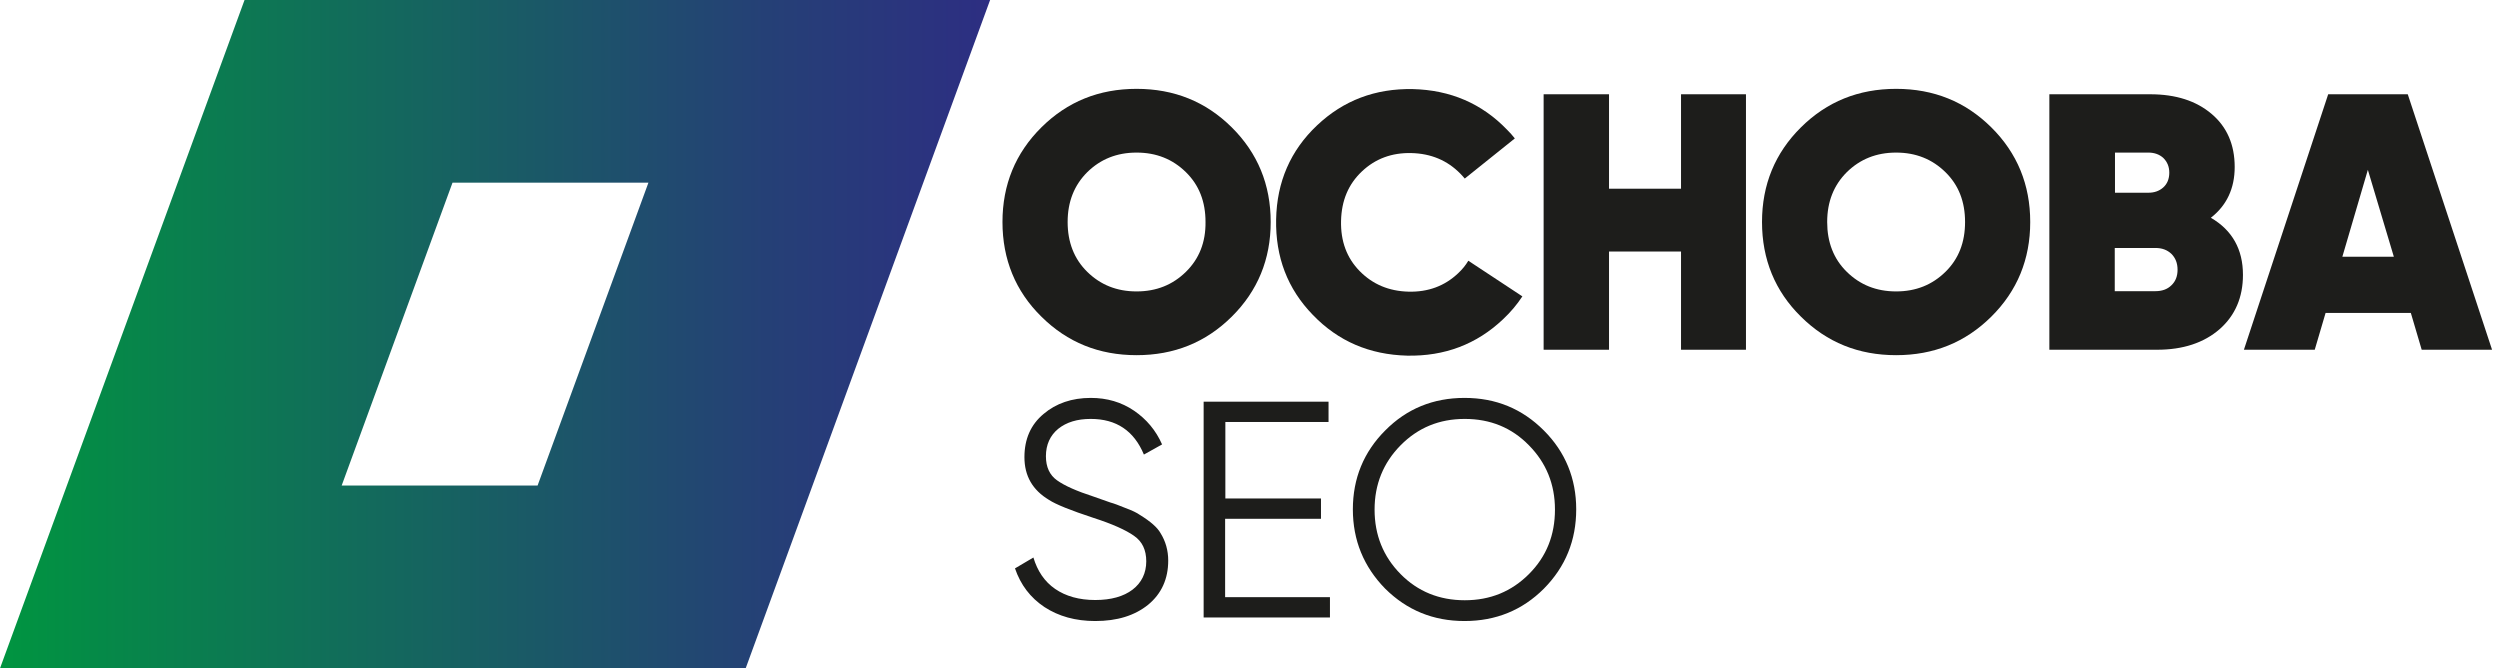
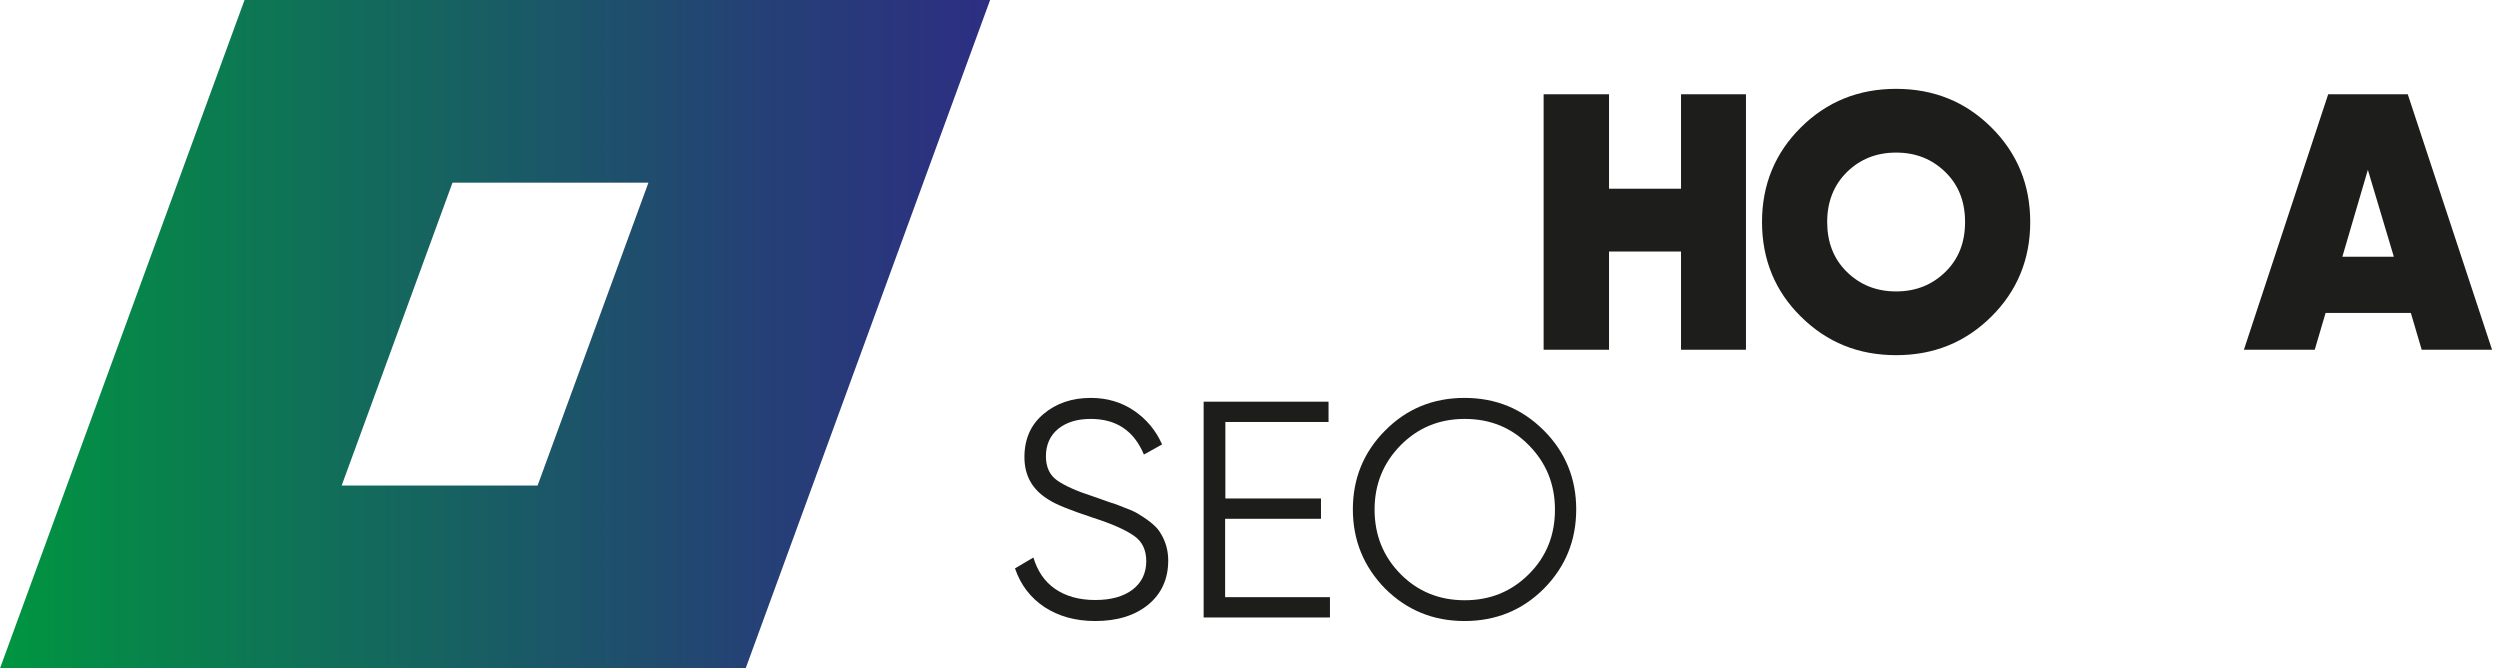
<svg xmlns="http://www.w3.org/2000/svg" width="202" height="54" viewBox="0 0 202 54" fill="none">
  <path d="M19.759 0L0 54H60.25L80 0H19.759ZM43.438 39.229H27.608L36.562 14.762H52.392L43.438 39.229Z" fill="url(#paint0_linear_4035_126)" />
  <path d="M88.497 50.179C86.895 50.179 85.54 49.797 84.396 49.053C83.251 48.29 82.469 47.26 82.011 45.925L83.499 45.047C83.824 46.134 84.396 46.993 85.254 47.584C86.113 48.176 87.2 48.481 88.497 48.481C89.776 48.481 90.787 48.195 91.512 47.642C92.237 47.088 92.618 46.306 92.618 45.352C92.618 44.437 92.294 43.75 91.626 43.292C90.978 42.834 89.89 42.338 88.345 41.842C86.494 41.232 85.312 40.755 84.758 40.392C83.423 39.591 82.774 38.446 82.774 36.939C82.774 35.47 83.289 34.307 84.32 33.448C85.331 32.59 86.609 32.151 88.135 32.151C89.451 32.151 90.615 32.494 91.626 33.181C92.637 33.868 93.4 34.783 93.896 35.909L92.427 36.729C91.626 34.803 90.195 33.849 88.135 33.849C87.028 33.849 86.17 34.116 85.502 34.65C84.854 35.184 84.51 35.928 84.51 36.863C84.51 37.74 84.816 38.389 85.407 38.809C86.017 39.248 87.009 39.686 88.364 40.125L89.718 40.602C90.004 40.678 90.405 40.831 90.92 41.041C91.493 41.251 91.874 41.441 92.084 41.594C92.962 42.128 93.515 42.624 93.763 43.063C94.182 43.731 94.392 44.475 94.392 45.295C94.392 46.764 93.858 47.966 92.771 48.862C91.683 49.74 90.272 50.179 88.497 50.179Z" fill="#1D1D1B" />
-   <path d="M98.99 41.918V48.251H107.46V49.892H97.254V32.456H107.346V34.096H99.009V40.277H106.735V41.918H98.99Z" fill="#1D1D1B" />
+   <path d="M98.99 41.918V48.251H107.46V49.892H97.254V32.456H107.346V34.096H99.009V40.277H106.735V41.918Z" fill="#1D1D1B" />
  <path d="M124.744 47.565C123.008 49.301 120.872 50.179 118.334 50.179C115.797 50.179 113.679 49.301 111.924 47.565C110.188 45.791 109.311 43.654 109.311 41.155C109.311 38.656 110.188 36.52 111.924 34.783C113.66 33.028 115.797 32.151 118.334 32.151C120.872 32.151 122.989 33.028 124.744 34.783C126.48 36.52 127.358 38.656 127.358 41.155C127.358 43.654 126.499 45.791 124.744 47.565ZM113.164 46.382C114.557 47.794 116.293 48.5 118.353 48.5C120.414 48.5 122.131 47.794 123.542 46.382C124.954 44.971 125.641 43.235 125.641 41.174C125.641 39.133 124.935 37.397 123.542 35.985C122.15 34.555 120.414 33.849 118.353 33.849C116.293 33.849 114.576 34.555 113.164 35.985C111.772 37.397 111.066 39.133 111.066 41.174C111.066 43.235 111.772 44.971 113.164 46.382Z" fill="#1D1D1B" />
-   <path d="M99.524 10.288C97.425 8.209 94.869 7.179 91.836 7.179C88.802 7.179 86.246 8.209 84.148 10.288C82.049 12.368 81 14.924 81 17.938C81 20.952 82.049 23.528 84.148 25.588C86.246 27.668 88.802 28.698 91.836 28.698C94.869 28.698 97.425 27.668 99.524 25.588C101.622 23.509 102.672 20.952 102.672 17.938C102.672 14.924 101.622 12.368 99.524 10.288ZM95.823 21.963C94.755 23.013 93.438 23.547 91.836 23.547C90.233 23.547 88.917 23.013 87.849 21.963C86.78 20.914 86.265 19.56 86.265 17.938C86.265 16.298 86.799 14.962 87.849 13.913C88.917 12.864 90.233 12.329 91.836 12.329C93.438 12.329 94.755 12.864 95.823 13.913C96.891 14.962 97.406 16.298 97.406 17.938C97.425 19.579 96.891 20.914 95.823 21.963Z" fill="#1D1D1B" />
-   <path d="M118.64 21.067C118.43 21.429 118.144 21.773 117.819 22.078C116.732 23.108 115.396 23.604 113.813 23.566C112.23 23.528 110.913 22.974 109.864 21.906C108.815 20.838 108.319 19.483 108.357 17.843C108.395 16.202 108.948 14.886 110.036 13.856C111.123 12.825 112.459 12.329 114.042 12.368C115.625 12.406 116.942 12.959 117.991 14.027C118.124 14.161 118.239 14.294 118.353 14.428L122.398 11.185C122.207 10.937 121.997 10.708 121.768 10.479C119.727 8.361 117.19 7.274 114.156 7.198C111.123 7.14 108.548 8.113 106.411 10.136C104.274 12.158 103.168 14.695 103.111 17.728C103.054 20.762 104.026 23.337 106.087 25.454C108.128 27.572 110.665 28.659 113.699 28.736C116.732 28.793 119.307 27.82 121.444 25.798C122.054 25.226 122.569 24.615 123.008 23.947L118.64 21.067Z" fill="#1D1D1B" />
  <path d="M135.827 7.617V15.248H130.009V7.617H124.725V28.259H130.009V20.323H135.827V28.259H141.074V7.617H135.827Z" fill="#1D1D1B" />
  <path d="M160.895 10.288C158.796 8.209 156.24 7.179 153.207 7.179C150.173 7.179 147.617 8.209 145.519 10.288C143.42 12.368 142.371 14.924 142.371 17.938C142.371 20.952 143.42 23.528 145.519 25.588C147.617 27.668 150.173 28.698 153.207 28.698C156.24 28.698 158.796 27.668 160.895 25.588C162.993 23.509 164.042 20.952 164.042 17.938C164.042 14.924 162.993 12.368 160.895 10.288ZM157.194 21.963C156.125 23.013 154.809 23.547 153.207 23.547C151.604 23.547 150.288 23.013 149.22 21.963C148.151 20.914 147.636 19.56 147.636 17.938C147.636 16.298 148.17 14.962 149.22 13.913C150.288 12.864 151.604 12.329 153.207 12.329C154.809 12.329 156.125 12.864 157.194 13.913C158.262 14.962 158.777 16.298 158.777 17.938C158.777 19.579 158.262 20.914 157.194 21.963Z" fill="#1D1D1B" />
-   <path d="M178.637 17.595C179.915 16.602 180.563 15.229 180.563 13.493C180.563 11.681 179.934 10.25 178.694 9.201C177.454 8.151 175.813 7.617 173.734 7.617H165.588V28.259H174.287C176.386 28.259 178.064 27.705 179.342 26.599C180.602 25.492 181.231 24.023 181.231 22.211C181.231 20.151 180.373 18.606 178.637 17.595ZM170.891 12.329H173.6C174.077 12.329 174.497 12.482 174.802 12.768C175.107 13.073 175.279 13.455 175.279 13.951C175.279 14.466 175.107 14.867 174.783 15.153C174.459 15.439 174.058 15.572 173.6 15.572H170.891V12.329ZM175.451 23.051C175.126 23.375 174.688 23.527 174.154 23.527H170.872V20.036H174.154C174.688 20.036 175.107 20.189 175.451 20.513C175.775 20.838 175.947 21.257 175.947 21.791C175.947 22.307 175.794 22.726 175.451 23.051Z" fill="#1D1D1B" />
  <path d="M194.547 7.617H188.118L181.308 28.259H187.031L187.908 25.283H194.795L195.673 28.259H201.358L194.547 7.617ZM189.263 20.742L191.323 13.722L193.422 20.742H189.263Z" fill="#1D1D1B" />
  <defs>
    <linearGradient id="paint0_linear_4035_126" x1="0" y1="26.999" x2="80.004" y2="26.999" gradientUnits="userSpaceOnUse">
      <stop stop-color="#009540" />
      <stop offset="0.318" stop-color="#107058" />
      <stop offset="0.773" stop-color="#254076" />
      <stop offset="1" stop-color="#2D2E82" />
    </linearGradient>
  </defs>
</svg>